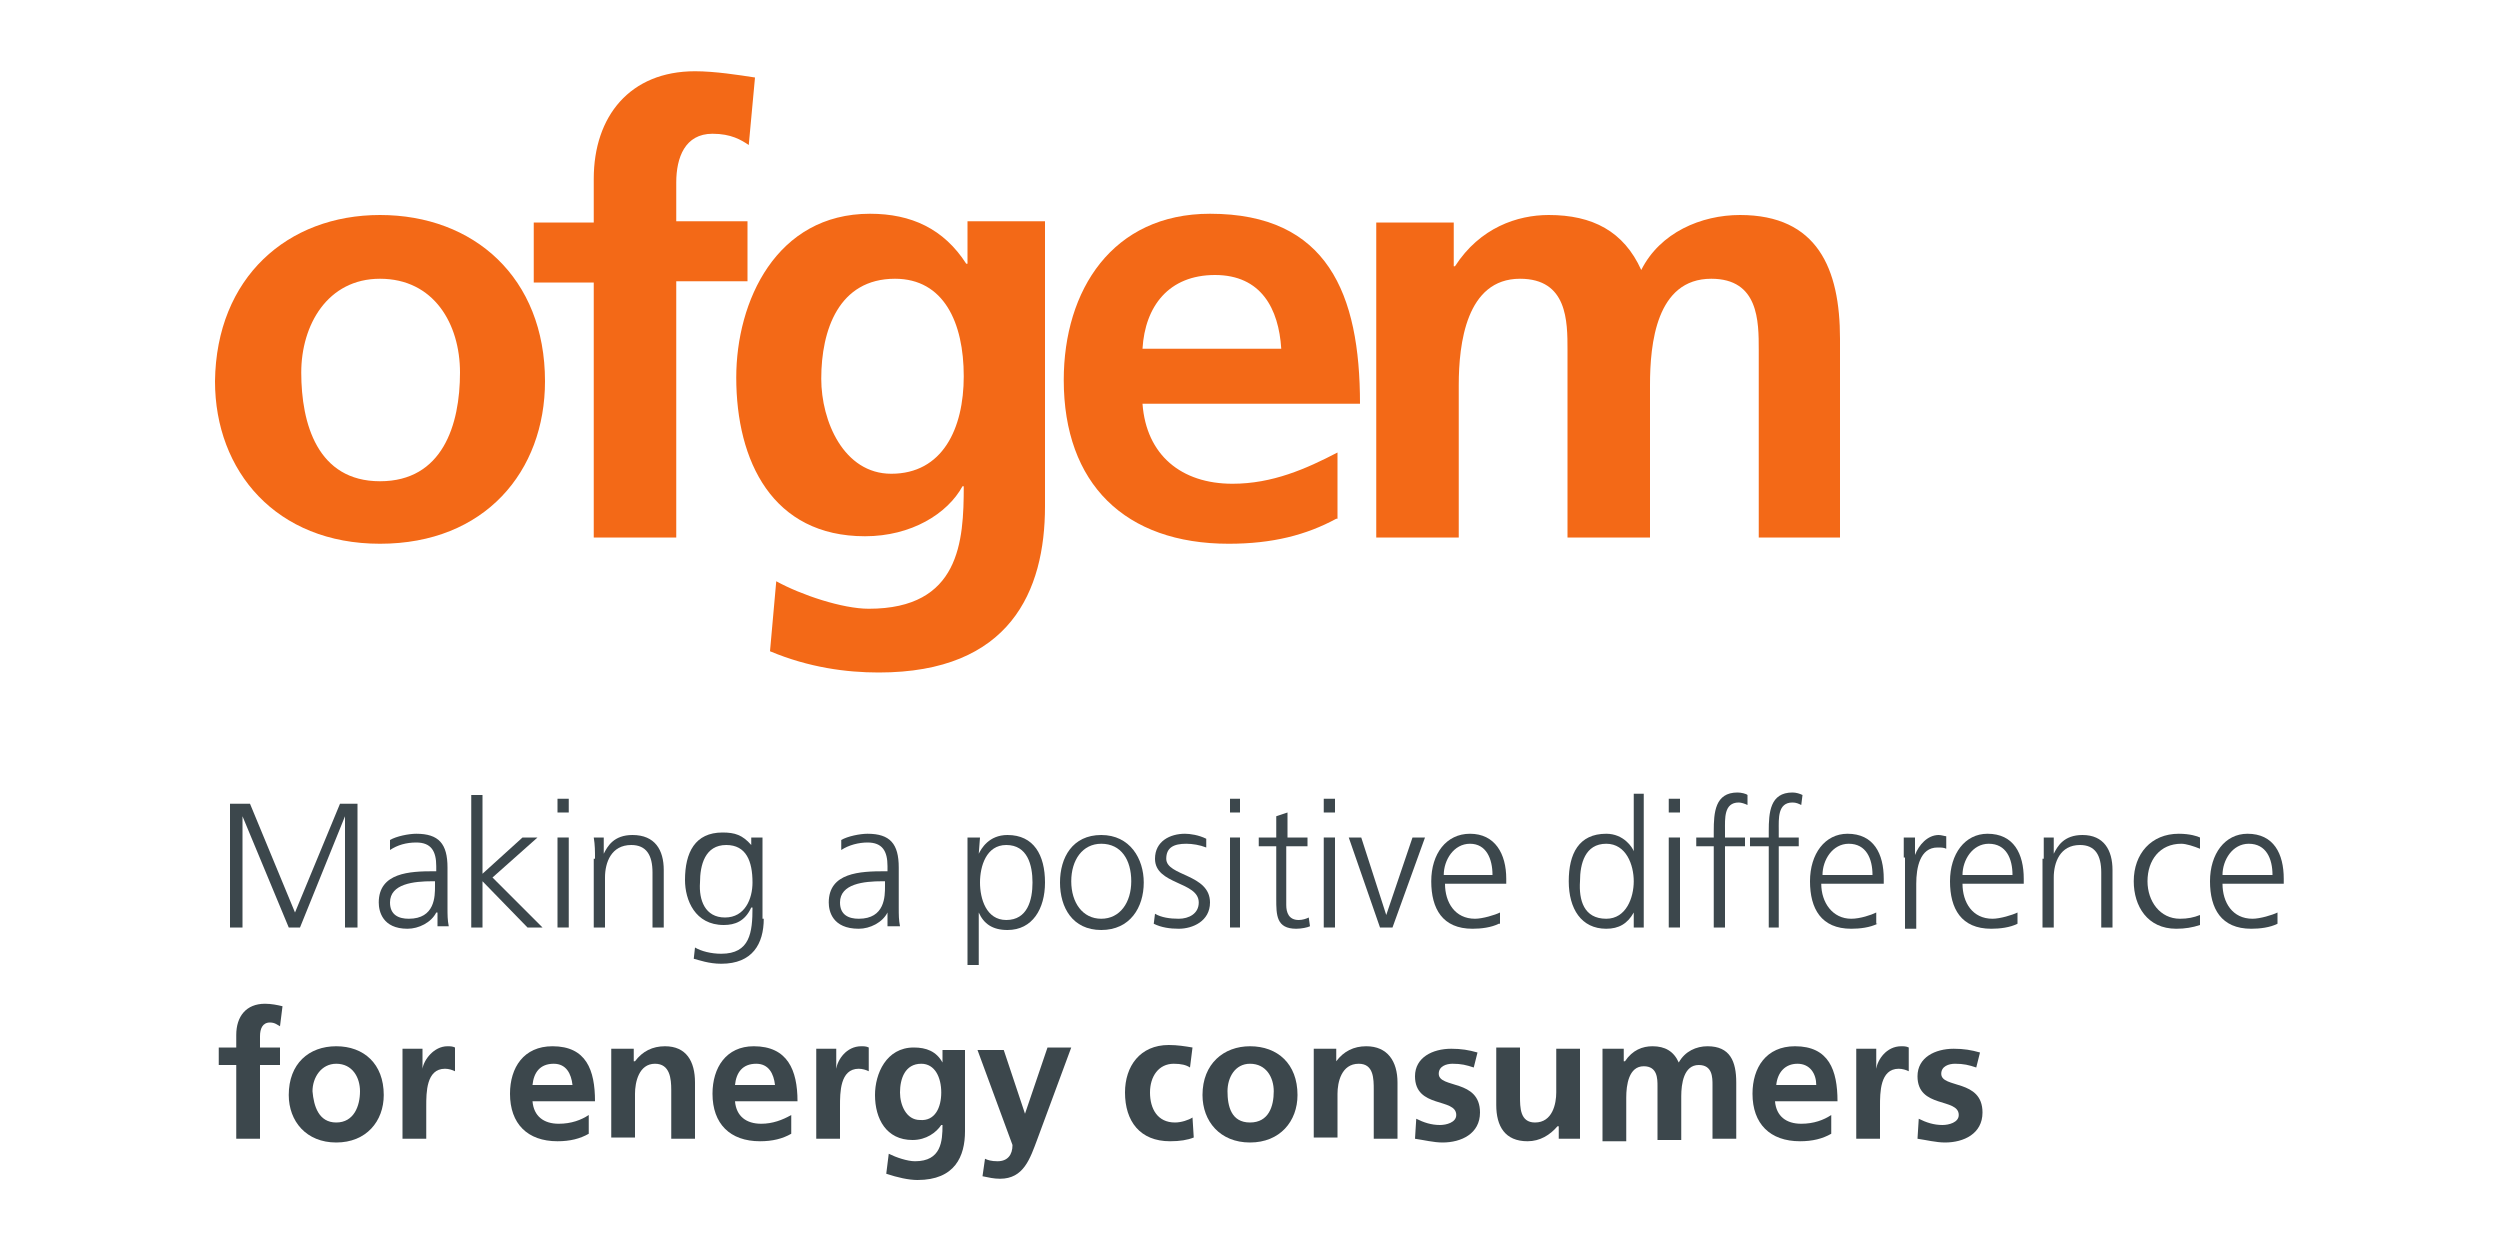
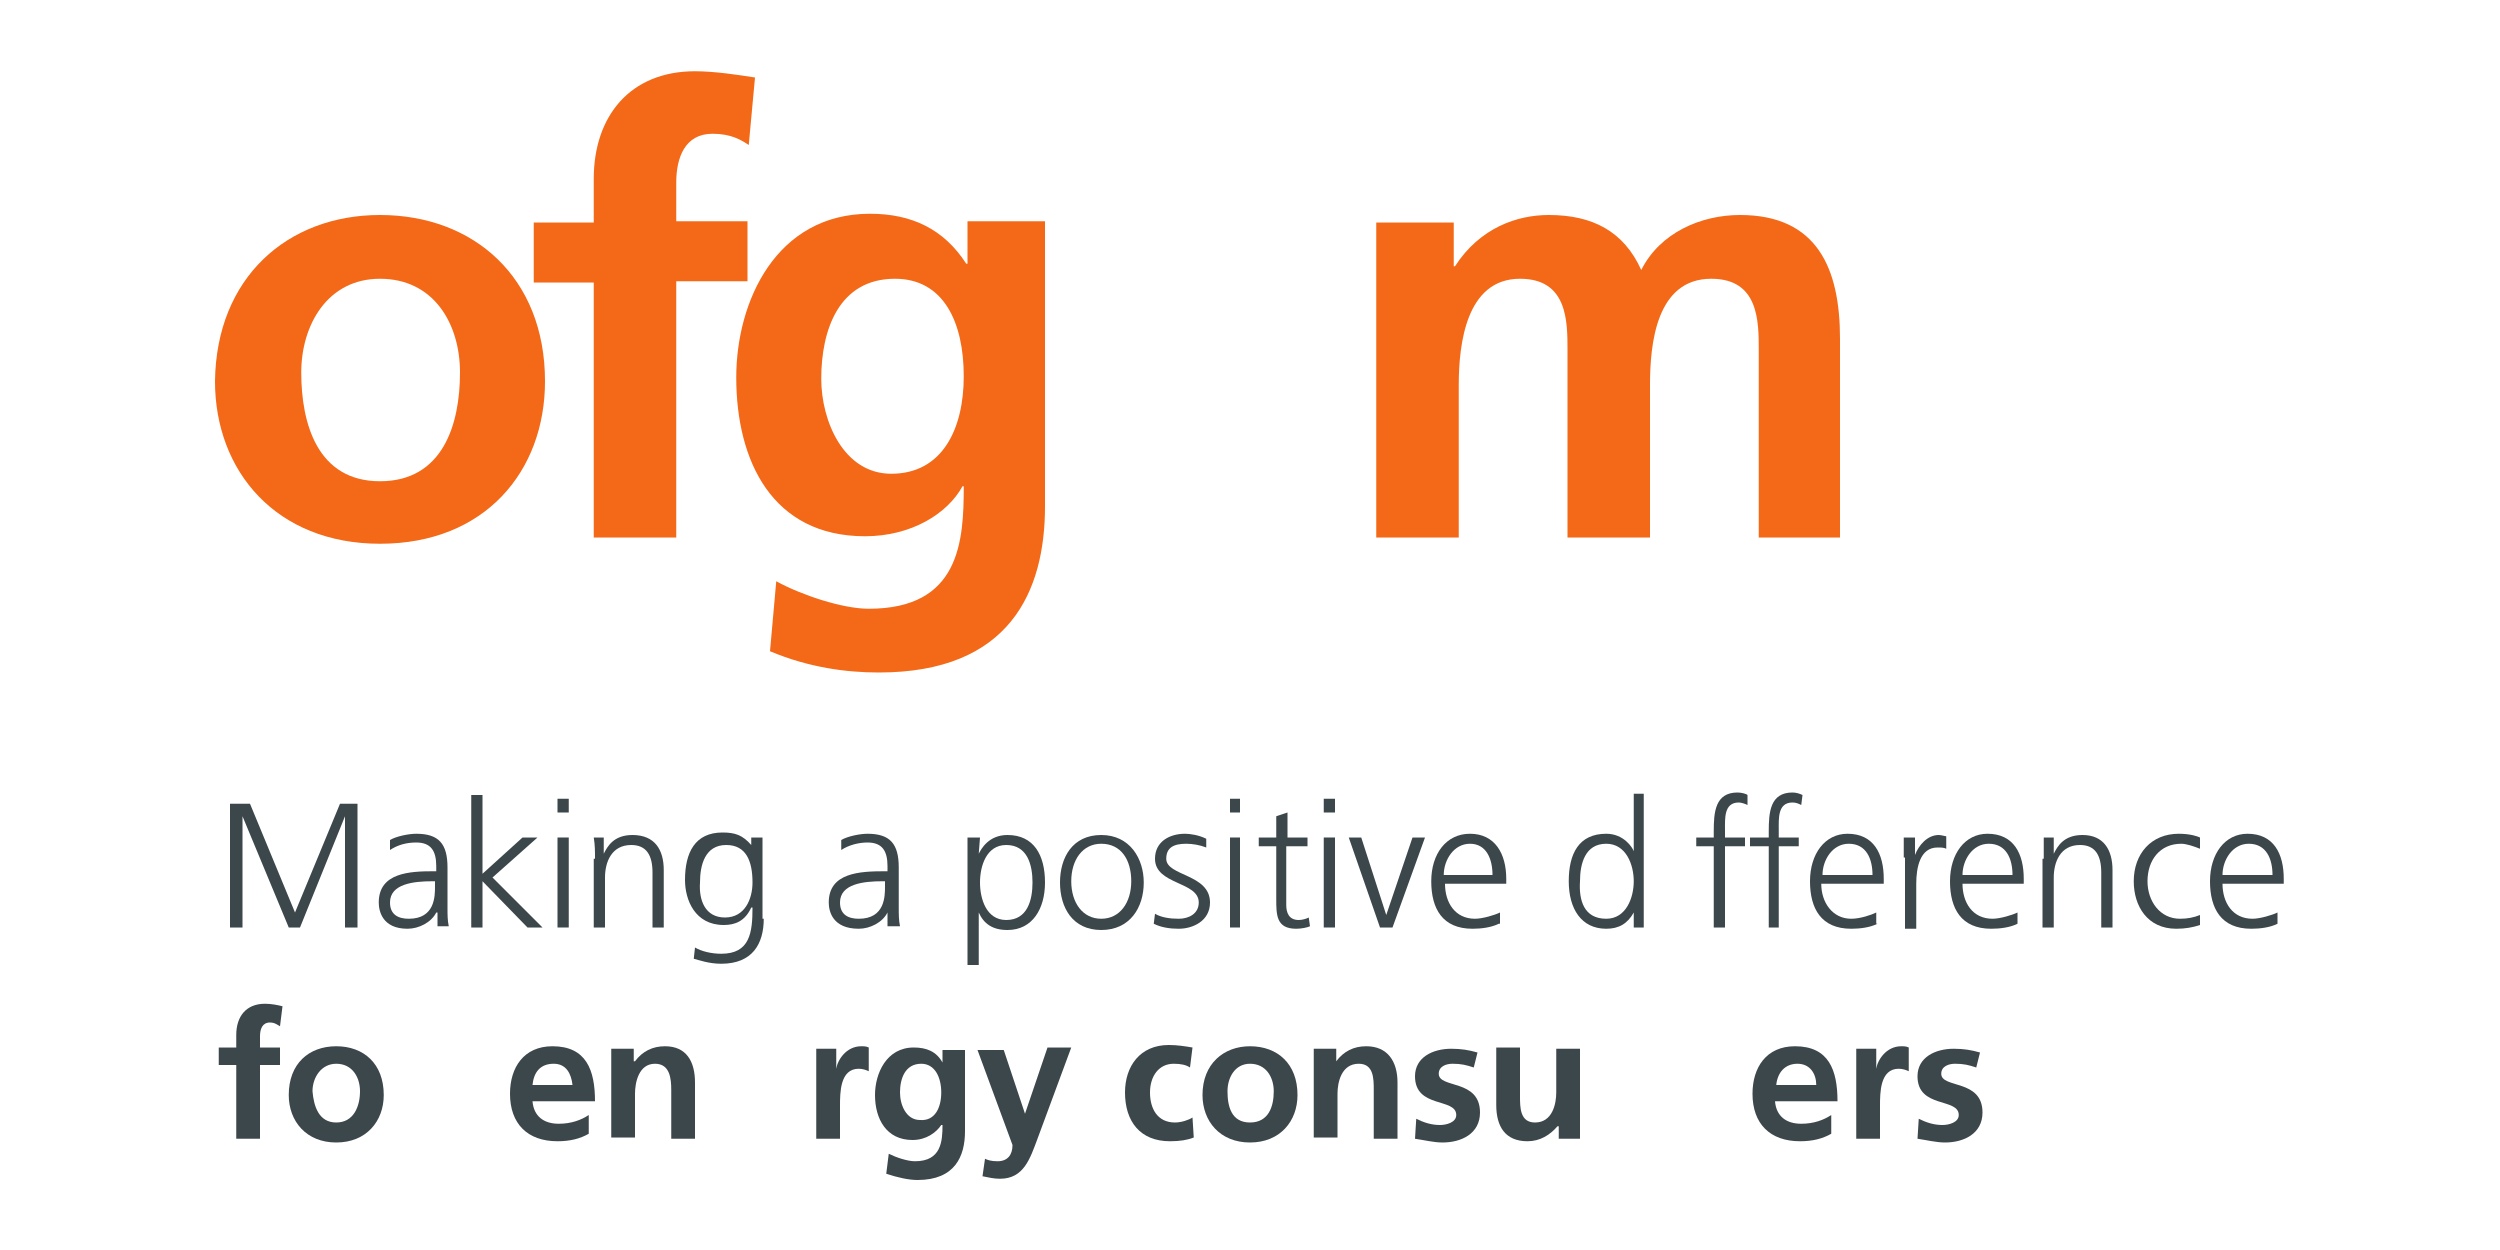
<svg xmlns="http://www.w3.org/2000/svg" version="1.1" id="Layer_1" x="0px" y="0px" viewBox="0 0 200 100" style="enable-background:new 0 0 200 100;" xml:space="preserve">
  <style type="text/css"> .st0{fill:#3C474C;} .st1{fill:#F36917;} </style>
  <g>
    <g>
      <g>
        <g>
          <g>
            <polygon class="st0" points="18.4,64.3 18.4,64.3 20,64.3 23.6,73 27.2,64.3 28.6,64.3 28.6,74.2 27.6,74.2 27.6,65.3 24,74.2 23.1,74.2 19.4,65.3 19.4,74.2 18.4,74.2 " />
          </g>
          <g>
            <path class="st0" d="M34.9,73L34.9,73c-0.4,0.8-1.4,1.3-2.3,1.3c-2,0-2.3-1.4-2.3-2.1c0-2.4,2.5-2.5,4.4-2.5h0.2v-0.4 c0-1.2-0.4-1.9-1.6-1.9c-0.8,0-1.5,0.2-2.1,0.6v-0.8c0.5-0.3,1.5-0.5,2.1-0.5c1.8,0,2.5,0.8,2.5,2.7v3.2c0,0.6,0,1,0.1,1.5 h-0.9V73z M34.8,70.5L34.8,70.5h-0.2c-1.5,0-3.4,0.2-3.4,1.7c0,1,0.7,1.3,1.5,1.3c2.1,0,2.1-1.8,2.1-2.6V70.5z" />
          </g>
          <g>
            <polygon class="st0" points="37.7,63.6 37.7,63.6 38.6,63.6 38.6,69.9 41.8,67 43,67 39.4,70.2 43.4,74.2 42.2,74.2 38.6,70.5 38.6,74.2 37.7,74.2 " />
          </g>
          <g>
            <path class="st0" d="M44.6,63.9L44.6,63.9h0.9V65h-0.9V63.9z M44.6,67L44.6,67h0.9v7.2h-0.9V67z" />
          </g>
          <g>
            <path class="st0" d="M47.6,68.7L47.6,68.7c0-0.6,0-1.1-0.1-1.7h0.8v1.3c0.3-0.6,0.8-1.5,2.3-1.5c1.8,0,2.5,1.2,2.5,2.8v4.6 h-0.9v-4.4c0-1.4-0.5-2.2-1.7-2.2c-1.6,0-2.1,1.4-2.1,2.6v4h-0.9V68.7z" />
          </g>
          <g>
            <path class="st0" d="M61.1,73.5L61.1,73.5c0,2-0.9,3.6-3.4,3.6c-1,0-1.8-0.3-2.2-0.4l0.1-0.9c0.5,0.3,1.3,0.5,2.1,0.5 c2.3,0,2.5-1.7,2.5-3.7h-0.1c-0.5,1.1-1.3,1.4-2.2,1.4c-2.3,0-3.1-2-3.1-3.6c0-2.2,0.8-3.8,3-3.8c1,0,1.6,0.2,2.3,1V67h0.9 V73.5z M58,73.4L58,73.4c1.6,0,2.2-1.5,2.2-2.8c0-1.7-0.5-3-2.1-3c-1.7,0-2.1,1.6-2.1,3C55.9,72,56.4,73.4,58,73.4z" />
          </g>
          <g>
            <path class="st0" d="M71,73L71,73c-0.4,0.8-1.4,1.3-2.3,1.3c-2.1,0-2.4-1.4-2.4-2.1c0-2.4,2.5-2.5,4.5-2.5h0.2v-0.4 c0-1.2-0.4-1.9-1.6-1.9c-0.7,0-1.5,0.2-2.1,0.6v-0.8c0.5-0.3,1.5-0.5,2.1-0.5c1.8,0,2.5,0.8,2.5,2.7v3.2c0,0.6,0,1,0.1,1.5H71 V73z M70.9,70.5L70.9,70.5h-0.3c-1.5,0-3.4,0.2-3.4,1.7c0,1,0.7,1.3,1.5,1.3c2.1,0,2.1-1.8,2.1-2.6V70.5z" />
          </g>
          <g>
            <path class="st0" d="M77.5,67L77.5,67h0.9l-0.1,1.3c0.2-0.4,0.8-1.5,2.3-1.5c2.1,0,3,1.6,3,3.8c0,2.1-1,3.8-3,3.8 c-1.2,0-1.9-0.5-2.3-1.4v4.2h-0.9V67z M80.5,67.6L80.5,67.6c-1.6,0-2.1,1.7-2.1,3c0,1.3,0.5,3,2.1,3c1.7,0,2.1-1.6,2.1-3 C82.6,69.2,82.2,67.6,80.5,67.6z" />
          </g>
          <g>
            <path class="st0" d="M88.1,66.8L88.1,66.8c2.3,0,3.4,1.9,3.4,3.8c0,2-1.1,3.8-3.4,3.8c-2.3,0-3.3-1.8-3.3-3.8 C84.8,68.6,85.8,66.8,88.1,66.8z M88.1,73.5L88.1,73.5c1.5,0,2.4-1.3,2.4-3c0-1.7-0.8-3-2.4-3c-1.5,0-2.4,1.3-2.4,3 C85.7,72.2,86.6,73.5,88.1,73.5z" />
          </g>
          <g>
            <path class="st0" d="M92.4,73.1L92.4,73.1c0.5,0.3,1.2,0.4,1.9,0.4c0.8,0,1.6-0.4,1.6-1.3c0-1.7-3.5-1.4-3.5-3.5 c0-1.4,1.2-2,2.4-2c0.4,0,1.1,0.1,1.7,0.4l0,0.7c-0.5-0.2-1.1-0.3-1.6-0.3c-1,0-1.6,0.3-1.6,1.2c0,1.4,3.5,1.2,3.5,3.5 c0,1.5-1.4,2.1-2.5,2.1c-0.7,0-1.4-0.1-2-0.4L92.4,73.1z" />
          </g>
          <g>
            <path class="st0" d="M98.4,63.9L98.4,63.9h0.8V65h-0.8V63.9z M98.4,67L98.4,67h0.8v7.2h-0.8V67z" />
          </g>
          <g>
            <path class="st0" d="M104.5,67.7L104.5,67.7h-1.6v4.7c0,0.6,0.2,1.2,1,1.2c0.3,0,0.6-0.1,0.8-0.2l0.1,0.7 c-0.2,0.1-0.7,0.2-1.1,0.2c-1.6,0-1.6-1.1-1.6-2.4v-4.2h-1.4V67h1.4v-1.7l0.9-0.3V67h1.6V67.7z" />
          </g>
          <g>
            <path class="st0" d="M105.9,63.9L105.9,63.9h0.9V65h-0.9V63.9z M105.9,67L105.9,67h0.9v7.2h-0.9V67z" />
          </g>
          <g>
            <polygon class="st0" points="111.4,74.2 111.4,74.2 110.4,74.2 107.9,67 108.9,67 110.9,73.2 110.9,73.2 113,67 114,67 " />
          </g>
          <g>
            <path class="st0" d="M119.9,73.9L119.9,73.9c-0.6,0.3-1.4,0.4-2.1,0.4c-2.4,0-3.3-1.6-3.3-3.8c0-2.2,1.2-3.8,3.1-3.8 c2,0,2.9,1.6,2.9,3.6v0.4h-4.9c0,1.5,0.8,2.8,2.4,2.8c0.6,0,1.6-0.3,2-0.5V73.9z M119.4,70L119.4,70c0-1.3-0.5-2.5-1.8-2.5 c-1.3,0-2.1,1.3-2.1,2.5H119.4z" />
          </g>
          <g>
            <path class="st0" d="M131.5,74.2L131.5,74.2h-0.8V73h0c-0.5,0.9-1.2,1.3-2.2,1.3c-2,0-3-1.6-3-3.8c0-2.2,0.8-3.8,3-3.8 c1.4,0,2.1,1.1,2.2,1.4h0v-4.6h0.8V74.2z M128.5,73.5L128.5,73.5c1.6,0,2.2-1.7,2.2-3c0-1.3-0.6-3-2.2-3c-1.7,0-2.1,1.6-2.1,3 C126.3,72,126.7,73.5,128.5,73.5z" />
          </g>
          <g>
-             <path class="st0" d="M133.5,63.9L133.5,63.9h0.9V65h-0.9V63.9z M133.5,67L133.5,67h0.9v7.2h-0.9V67z" />
-           </g>
+             </g>
          <g>
            <path class="st0" d="M137.1,67.7L137.1,67.7h-1.4V67h1.4v-0.5c0-1.5,0.1-3.1,1.9-3.1c0.3,0,0.7,0.1,0.8,0.2l0,0.8 c-0.2-0.1-0.5-0.2-0.7-0.2c-1.2,0-1.1,1.3-1.1,2.2V67h1.6v0.7H138v6.5h-0.9V67.7z" />
          </g>
          <g>
            <path class="st0" d="M141.4,67.7L141.4,67.7H140V67h1.5v-0.5c0-1.5,0.1-3.1,1.9-3.1c0.3,0,0.6,0.1,0.8,0.2l-0.1,0.8 c-0.2-0.1-0.4-0.2-0.7-0.2c-1.2,0-1.1,1.3-1.1,2.2V67h1.6v0.7h-1.6v6.5h-0.8V67.7z" />
          </g>
          <g>
            <path class="st0" d="M150.2,73.9L150.2,73.9c-0.6,0.3-1.4,0.4-2.1,0.4c-2.4,0-3.3-1.6-3.3-3.8c0-2.2,1.2-3.8,3-3.8 c2.1,0,2.9,1.6,2.9,3.6v0.4h-5c0,1.5,0.9,2.8,2.4,2.8c0.7,0,1.6-0.3,2-0.5V73.9z M149.8,70L149.8,70c0-1.3-0.5-2.5-1.9-2.5 c-1.3,0-2.1,1.3-2.1,2.5H149.8z" />
          </g>
          <g>
            <path class="st0" d="M152.3,68.6L152.3,68.6c0-0.8,0-1.1,0-1.6h0.9v1.4c0.3-0.8,1-1.6,1.9-1.6c0.2,0,0.5,0.1,0.6,0.1v1 c-0.2-0.1-0.4-0.1-0.7-0.1c-1.4,0-1.7,1.6-1.7,2.9v3.6h-0.9V68.6z" />
          </g>
          <g>
            <path class="st0" d="M161.4,73.9L161.4,73.9c-0.6,0.3-1.4,0.4-2.1,0.4c-2.4,0-3.3-1.6-3.3-3.8c0-2.2,1.2-3.8,3-3.8 c2.1,0,2.9,1.6,2.9,3.6v0.4H157c0,1.5,0.8,2.8,2.4,2.8c0.6,0,1.6-0.3,2-0.5V73.9z M161,70L161,70c0-1.3-0.5-2.5-1.9-2.5 c-1.3,0-2.1,1.3-2.1,2.5H161z" />
          </g>
          <g>
            <path class="st0" d="M163.5,68.7L163.5,68.7c0-0.6,0-1.1,0-1.7h0.8v1.3h0c0.3-0.6,0.8-1.5,2.3-1.5c1.7,0,2.4,1.2,2.4,2.8v4.6 h-0.9v-4.4c0-1.4-0.5-2.2-1.7-2.2c-1.6,0-2.1,1.4-2.1,2.6v4h-0.9V68.7z" />
          </g>
          <g>
            <path class="st0" d="M176,67.9L176,67.9c-0.5-0.2-1.1-0.4-1.5-0.4c-1.7,0-2.7,1.3-2.7,3c0,1.6,1,3,2.6,3c0.6,0,1.1-0.1,1.6-0.3 l0,0.8c-0.6,0.2-1.2,0.3-1.9,0.3c-2.3,0-3.4-1.8-3.4-3.8c0-2.2,1.4-3.8,3.6-3.8c0.9,0,1.5,0.2,1.7,0.3L176,67.9z" />
          </g>
          <g>
            <path class="st0" d="M182.2,73.9L182.2,73.9c-0.6,0.3-1.4,0.4-2.1,0.4c-2.4,0-3.3-1.6-3.3-3.8c0-2.2,1.2-3.8,3-3.8 c2.1,0,2.9,1.6,2.9,3.6v0.4h-4.9c0,1.5,0.8,2.8,2.4,2.8c0.6,0,1.6-0.3,2-0.5V73.9z M181.8,70L181.8,70c0-1.3-0.5-2.5-1.9-2.5 c-1.3,0-2.1,1.3-2.1,2.5H181.8z" />
          </g>
          <g>
            <path class="st0" d="M18.9,85.2L18.9,85.2h-1.4v-1.4h1.4v-1c0-1.5,0.8-2.5,2.3-2.5c0.5,0,1,0.1,1.4,0.2l-0.2,1.6 c-0.2-0.1-0.4-0.3-0.8-0.3c-0.6,0-0.8,0.5-0.8,1.1v0.9h1.6v1.4h-1.6v5.9h-1.9V85.2z" />
          </g>
          <g>
            <path class="st0" d="M26.9,83.7L26.9,83.7c2.2,0,3.8,1.4,3.8,3.9c0,2.1-1.4,3.8-3.8,3.8c-2.4,0-3.8-1.7-3.8-3.8 C23.1,85.1,24.7,83.7,26.9,83.7z M26.9,89.8L26.9,89.8c1.4,0,1.9-1.3,1.9-2.5c0-1.1-0.6-2.2-1.9-2.2c-1.2,0-1.9,1.1-1.9,2.2 C25.1,88.5,25.5,89.8,26.9,89.8z" />
          </g>
          <g>
-             <path class="st0" d="M32.1,83.9L32.1,83.9h1.7v1.6c0.1-0.7,0.9-1.8,2-1.8c0.2,0,0.4,0,0.6,0.1v1.9c-0.2-0.1-0.5-0.2-0.8-0.2 c-1.5,0-1.5,1.9-1.5,3v2.6h-1.9V83.9z" />
-           </g>
+             </g>
          <g>
            <path class="st0" d="M47.1,90.7L47.1,90.7c-0.7,0.4-1.5,0.6-2.5,0.6c-2.4,0-3.8-1.4-3.8-3.8c0-2.1,1.1-3.8,3.4-3.8 c2.7,0,3.4,1.9,3.4,4.4h-5c0.1,1.2,0.9,1.8,2.1,1.8c1,0,1.8-0.3,2.4-0.7V90.7z M45.8,86.8L45.8,86.8c-0.1-0.9-0.5-1.7-1.5-1.7 c-1.1,0-1.6,0.7-1.7,1.7H45.8z" />
          </g>
          <g>
            <path class="st0" d="M48.9,83.9L48.9,83.9h1.8v1h0.1c0.6-0.8,1.4-1.2,2.4-1.2c1.7,0,2.4,1.2,2.4,2.9v4.5h-1.9v-3.9 c0-0.9-0.1-2.1-1.3-2.1c-1.3,0-1.6,1.5-1.6,2.4v3.5h-1.9V83.9z" />
          </g>
          <g>
-             <path class="st0" d="M63.3,90.7L63.3,90.7c-0.7,0.4-1.5,0.6-2.5,0.6c-2.4,0-3.8-1.4-3.8-3.8c0-2.1,1.1-3.8,3.3-3.8 c2.7,0,3.5,1.9,3.5,4.4h-5c0.1,1.2,0.9,1.8,2.1,1.8c0.9,0,1.7-0.3,2.4-0.7V90.7z M62,86.8L62,86.8c-0.1-0.9-0.5-1.7-1.5-1.7 c-1.1,0-1.6,0.7-1.7,1.7H62z" />
-           </g>
+             </g>
          <g>
            <path class="st0" d="M65.2,83.9L65.2,83.9h1.7v1.6c0.1-0.7,0.8-1.8,2-1.8c0.2,0,0.4,0,0.6,0.1v1.9c-0.2-0.1-0.5-0.2-0.8-0.2 c-1.5,0-1.5,1.9-1.5,3v2.6h-1.9V83.9z" />
          </g>
          <g>
            <path class="st0" d="M77.2,83.9L77.2,83.9v6.6c0,2-0.8,3.9-3.8,3.9c-0.7,0-1.6-0.2-2.5-0.5l0.2-1.6c0.6,0.3,1.5,0.6,2.1,0.6 c2.1,0,2.2-1.6,2.2-2.9h-0.1c-0.4,0.6-1.2,1.2-2.3,1.2c-2.1,0-3-1.7-3-3.6c0-1.7,0.9-3.8,3.1-3.8c1,0,1.8,0.3,2.3,1.2v-1H77.2z M75.3,87.4L75.3,87.4c0-1.2-0.5-2.3-1.6-2.3c-1.3,0-1.7,1.2-1.7,2.3c0,1,0.5,2.2,1.6,2.2C74.8,89.7,75.3,88.6,75.3,87.4z" />
          </g>
          <g>
            <path class="st0" d="M82,89.1L82,89.1L82,89.1l1.8-5.3h1.9L83,91.1c-0.6,1.6-1.1,3.2-3,3.2c-0.5,0-0.9-0.1-1.4-0.2l0.2-1.4 c0.2,0.1,0.5,0.2,1,0.2c0.8,0,1.2-0.5,1.2-1.3l-2.8-7.6h2.1L82,89.1z" />
          </g>
          <g>
            <path class="st0" d="M95.2,85.4L95.2,85.4c-0.3-0.2-0.7-0.3-1.3-0.3c-1.2,0-1.9,1-1.9,2.3c0,1.3,0.6,2.4,2,2.4 c0.5,0,1.1-0.2,1.4-0.4l0.1,1.6c-0.5,0.2-1.1,0.3-1.9,0.3c-2.4,0-3.6-1.6-3.6-3.9c0-2.1,1.2-3.8,3.5-3.8c0.7,0,1.3,0.1,1.9,0.2 L95.2,85.4z" />
          </g>
          <g>
            <path class="st0" d="M100,83.7L100,83.7c2.2,0,3.8,1.4,3.8,3.9c0,2.1-1.4,3.8-3.8,3.8c-2.4,0-3.8-1.7-3.8-3.8 C96.2,85.1,97.9,83.7,100,83.7z M100,89.8L100,89.8c1.5,0,1.9-1.3,1.9-2.5c0-1.1-0.6-2.2-1.9-2.2c-1.2,0-1.8,1.1-1.8,2.2 C98.2,88.5,98.5,89.8,100,89.8z" />
          </g>
          <g>
            <path class="st0" d="M105.1,83.9L105.1,83.9h1.8v1h0c0.6-0.8,1.4-1.2,2.4-1.2c1.7,0,2.5,1.2,2.5,2.9v4.5h-1.9v-3.9 c0-0.9,0-2.1-1.2-2.1c-1.4,0-1.7,1.5-1.7,2.4v3.5h-1.9V83.9z" />
          </g>
          <g>
            <path class="st0" d="M117.9,85.4L117.9,85.4c-0.6-0.2-1-0.3-1.7-0.3c-0.5,0-1.1,0.2-1.1,0.8c0,1.2,3.3,0.4,3.3,3.1 c0,1.7-1.5,2.4-3,2.4c-0.7,0-1.5-0.2-2.2-0.3l0.1-1.6c0.6,0.3,1.2,0.5,1.9,0.5c0.5,0,1.3-0.2,1.3-0.8c0-1.4-3.3-0.5-3.3-3.1 c0-1.5,1.4-2.2,2.9-2.2c0.8,0,1.4,0.1,2.1,0.3L117.9,85.4z" />
          </g>
          <g>
            <path class="st0" d="M126.4,91.1L126.4,91.1h-1.7v-1h-0.1c-0.6,0.7-1.4,1.2-2.4,1.2c-1.8,0-2.5-1.2-2.5-2.9v-4.6h1.9v3.9 c0,0.9,0,2.1,1.2,2.1c1.4,0,1.7-1.5,1.7-2.4v-3.5h1.9V91.1z" />
          </g>
          <g>
-             <path class="st0" d="M128.2,83.9L128.2,83.9h1.7v1h0.1c0.6-0.9,1.4-1.2,2.2-1.2c1,0,1.7,0.4,2.1,1.3c0.5-0.9,1.4-1.3,2.3-1.3 c1.8,0,2.3,1.2,2.3,2.9v4.5H137v-4.3c0-0.6,0-1.6-1.1-1.6c-1.2,0-1.4,1.5-1.4,2.5v3.5h-1.9v-4.3c0-0.6,0-1.6-1.1-1.6 c-1.2,0-1.4,1.5-1.4,2.5v3.5h-1.9V83.9z" />
-           </g>
+             </g>
          <g>
            <path class="st0" d="M146.5,90.7L146.5,90.7c-0.7,0.4-1.5,0.6-2.5,0.6c-2.4,0-3.8-1.4-3.8-3.8c0-2.1,1.1-3.8,3.4-3.8 c2.7,0,3.4,1.9,3.4,4.4h-5c0.1,1.2,0.9,1.8,2.1,1.8c1,0,1.8-0.3,2.4-0.7V90.7z M145.3,86.8L145.3,86.8c0-0.9-0.5-1.7-1.5-1.7 s-1.6,0.7-1.7,1.7H145.3z" />
          </g>
          <g>
            <path class="st0" d="M148.4,83.9L148.4,83.9h1.7v1.6h0c0.1-0.7,0.8-1.8,2-1.8c0.2,0,0.4,0,0.6,0.1v1.9 c-0.2-0.1-0.5-0.2-0.8-0.2c-1.5,0-1.5,1.9-1.5,3v2.6h-1.9V83.9z" />
          </g>
          <g>
            <path class="st0" d="M158.1,85.4L158.1,85.4c-0.6-0.2-1-0.3-1.7-0.3c-0.5,0-1.1,0.2-1.1,0.8c0,1.2,3.3,0.4,3.3,3.1 c0,1.7-1.5,2.4-3,2.4c-0.7,0-1.5-0.2-2.2-0.3l0.1-1.6c0.6,0.3,1.2,0.5,1.9,0.5c0.5,0,1.3-0.2,1.3-0.8c0-1.4-3.3-0.5-3.3-3.1 c0-1.5,1.4-2.2,2.9-2.2c0.8,0,1.4,0.1,2.1,0.3L158.1,85.4z" />
          </g>
          <g>
            <path class="st1" d="M30.4,17.2L30.4,17.2c7.5,0,13.2,5,13.2,13.3c0,7.2-4.8,13-13.2,13c-8.3,0-13.2-5.8-13.2-13 C17.3,22.2,23,17.2,30.4,17.2z M30.4,38.5L30.4,38.5c5,0,6.4-4.5,6.4-8.7c0-3.9-2.1-7.5-6.4-7.5c-4.2,0-6.3,3.7-6.3,7.5 C24.1,33.9,25.4,38.5,30.4,38.5z" />
          </g>
          <g>
            <path class="st1" d="M47.5,22.6L47.5,22.6h-4.8v-4.8h4.8v-3.5c0-5,2.9-8.6,8.1-8.6c1.6,0,3.5,0.3,4.8,0.5l-0.5,5.4 c-0.6-0.4-1.4-0.9-2.9-0.9c-2.2,0-2.9,1.9-2.9,3.9v3.1h5.7v4.8h-5.7V43h-6.6V22.6z" />
          </g>
          <g>
            <path class="st1" d="M83.6,17.8L83.6,17.8v22.7c0,6.8-2.8,13.3-13.3,13.3c-2.6,0-5.6-0.4-8.7-1.7l0.5-5.6 c2,1.1,5.3,2.2,7.4,2.2c7.3,0,7.6-5.4,7.6-9.8H77c-1.2,2.2-4.1,4-7.8,4c-7.4,0-10.3-6-10.3-12.7c0-6.1,3.2-13.1,10.7-13.1 c3.3,0,5.9,1.2,7.7,4h0.1v-3.4H83.6z M77.1,30.1L77.1,30.1c0-4.3-1.6-7.8-5.5-7.8c-4.5,0-5.9,4.1-5.9,8c0,3.4,1.8,7.6,5.6,7.6 C75.4,37.9,77.1,34.3,77.1,30.1z" />
          </g>
          <g>
-             <path class="st1" d="M106.9,41.5L106.9,41.5c-2.4,1.3-5.1,2-8.6,2c-8.3,0-13.2-4.8-13.2-13.1c0-7.2,3.9-13.3,11.7-13.3 c9.4,0,12,6.4,12,15.2H91.4c0.3,4.1,3.1,6.4,7.2,6.4c3.2,0,5.9-1.2,8.4-2.5V41.5z M102.5,27.9L102.5,27.9 c-0.2-3.2-1.6-5.9-5.3-5.9c-3.7,0-5.6,2.5-5.8,5.9H102.5z" />
-           </g>
+             </g>
          <g>
            <path class="st1" d="M110.2,17.8L110.2,17.8h6.1v3.5h0.1c2-3.1,5-4.1,7.5-4.1c3.5,0,6,1.3,7.4,4.4c1.5-3,4.8-4.4,7.9-4.4 c6.2,0,8,4.3,8,9.9V43h-6.5v-15c0-2.3,0-5.7-3.8-5.7c-4.4,0-4.9,5.2-4.9,8.5V43h-6.6v-15c0-2.3,0-5.7-3.8-5.7 c-4.3,0-4.9,5.2-4.9,8.5V43h-6.6V17.8z" />
          </g>
        </g>
      </g>
    </g>
  </g>
</svg>